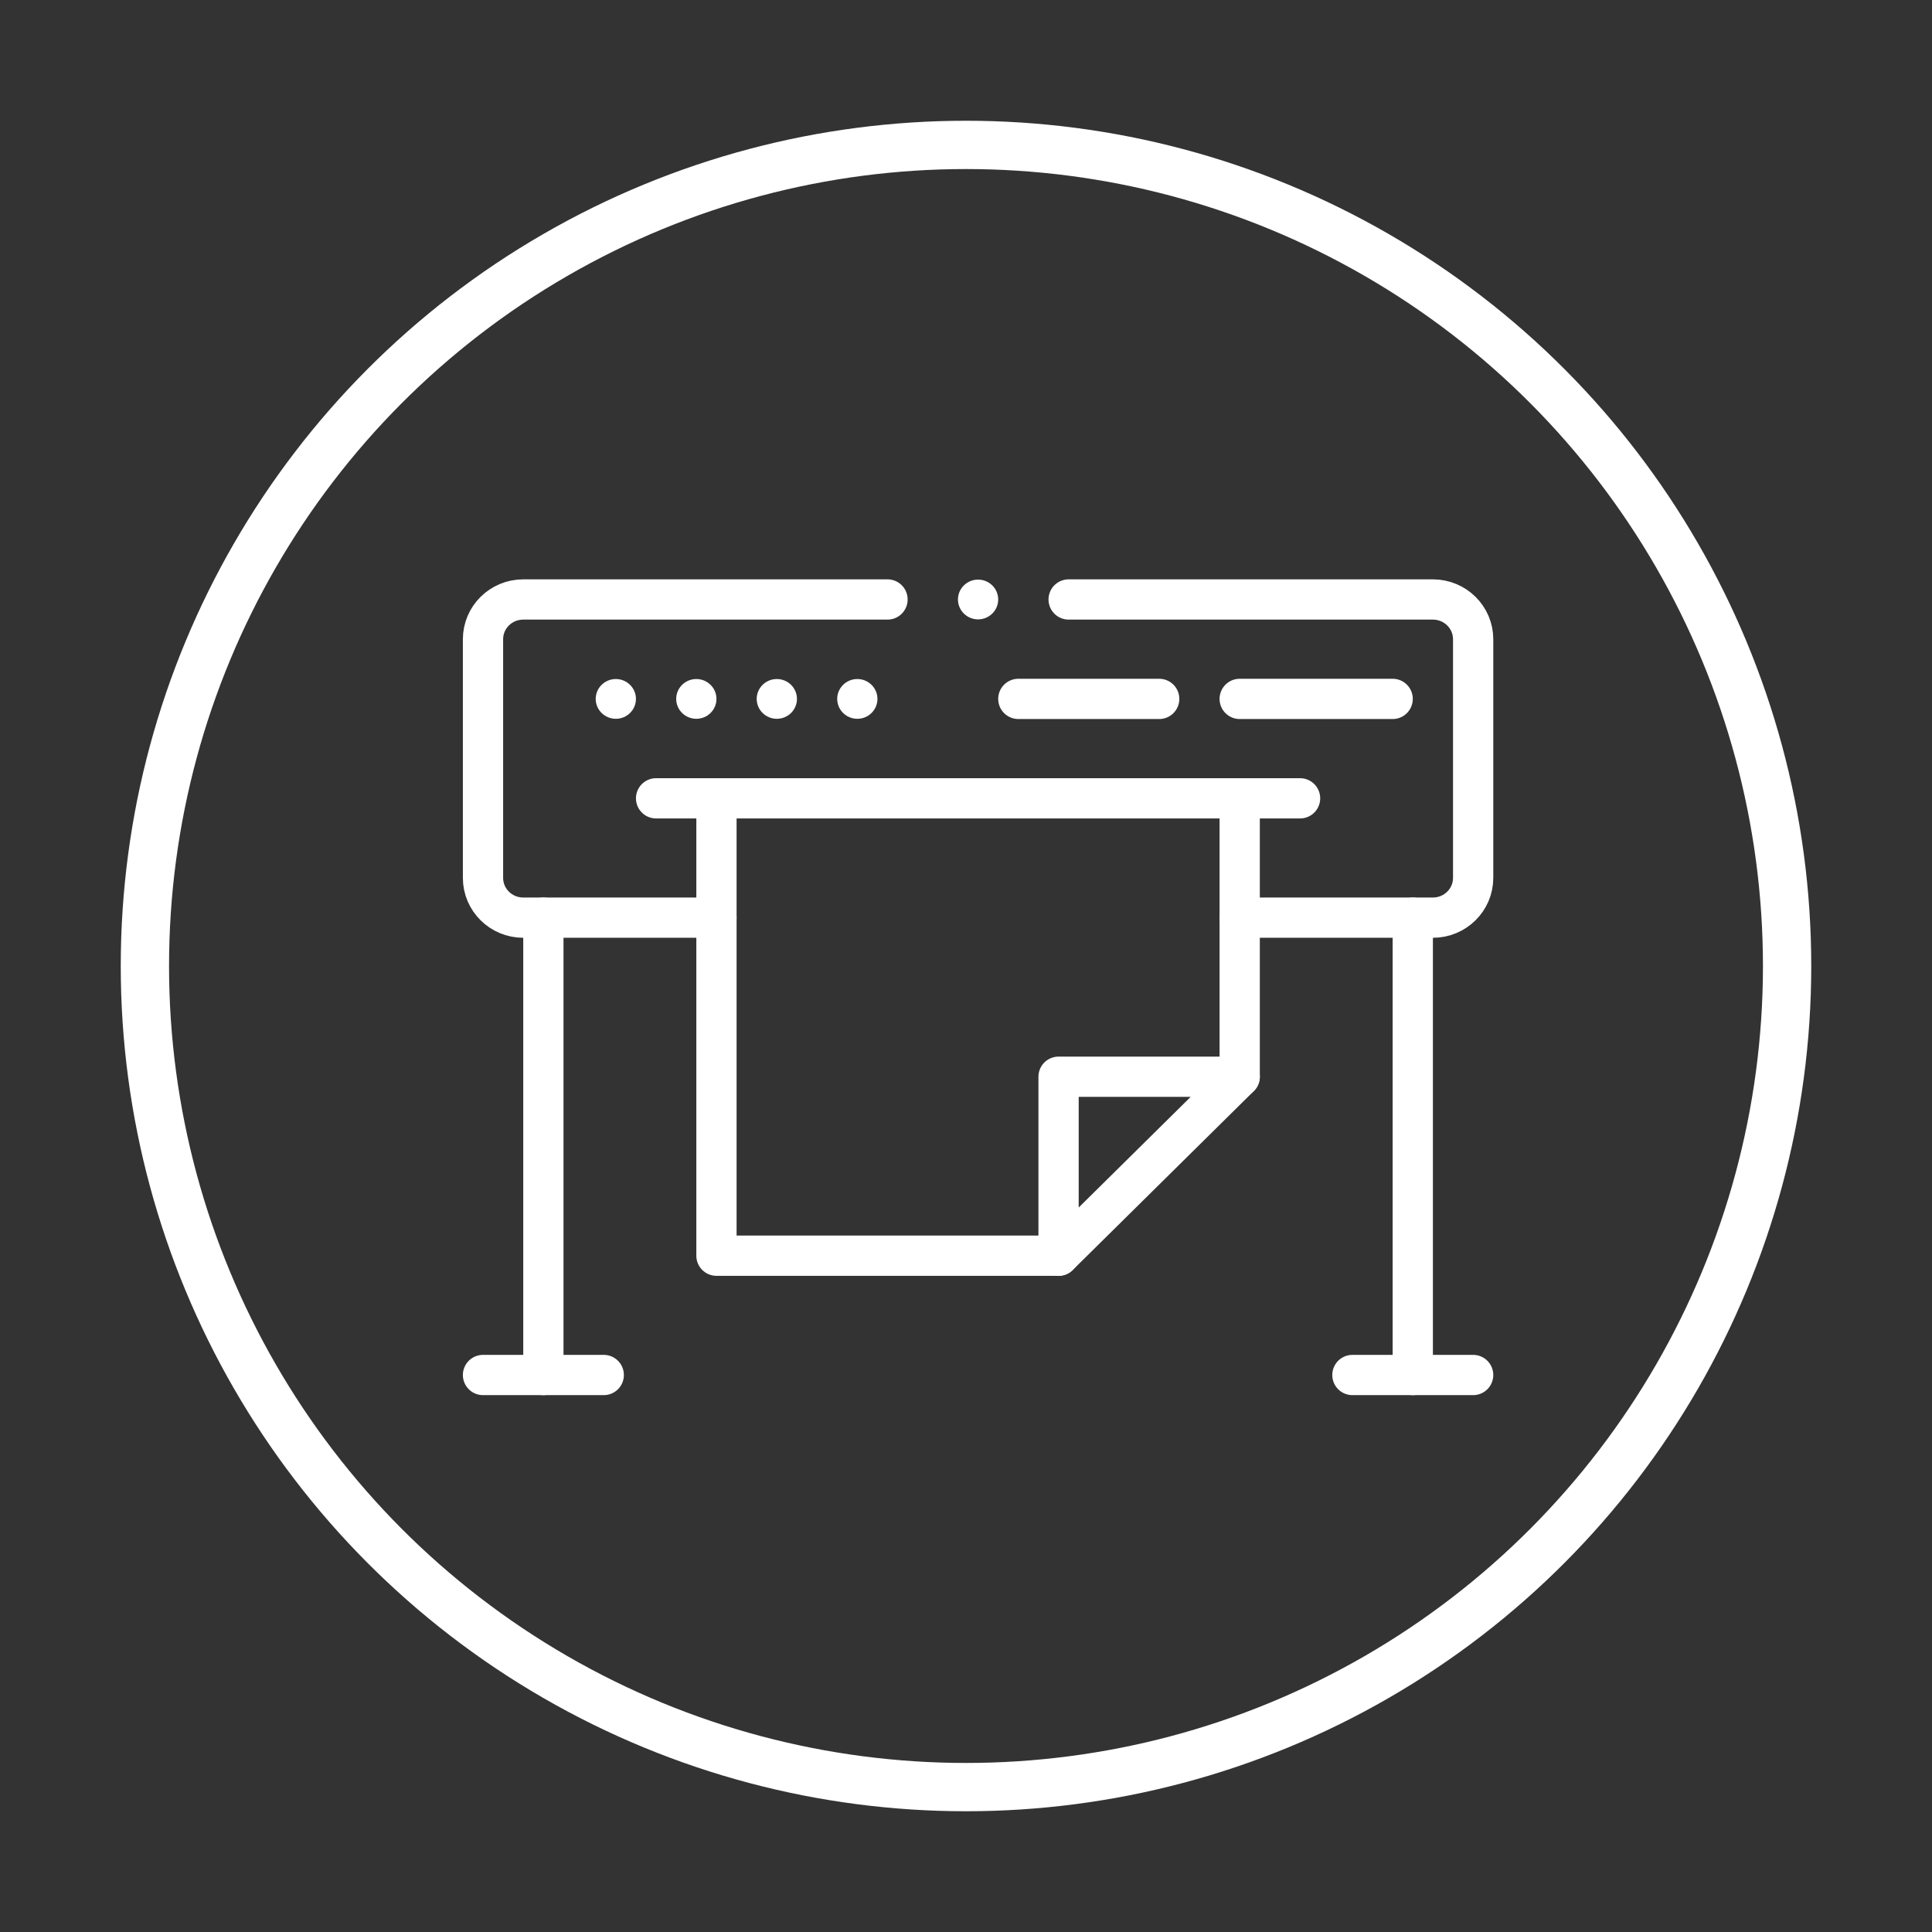
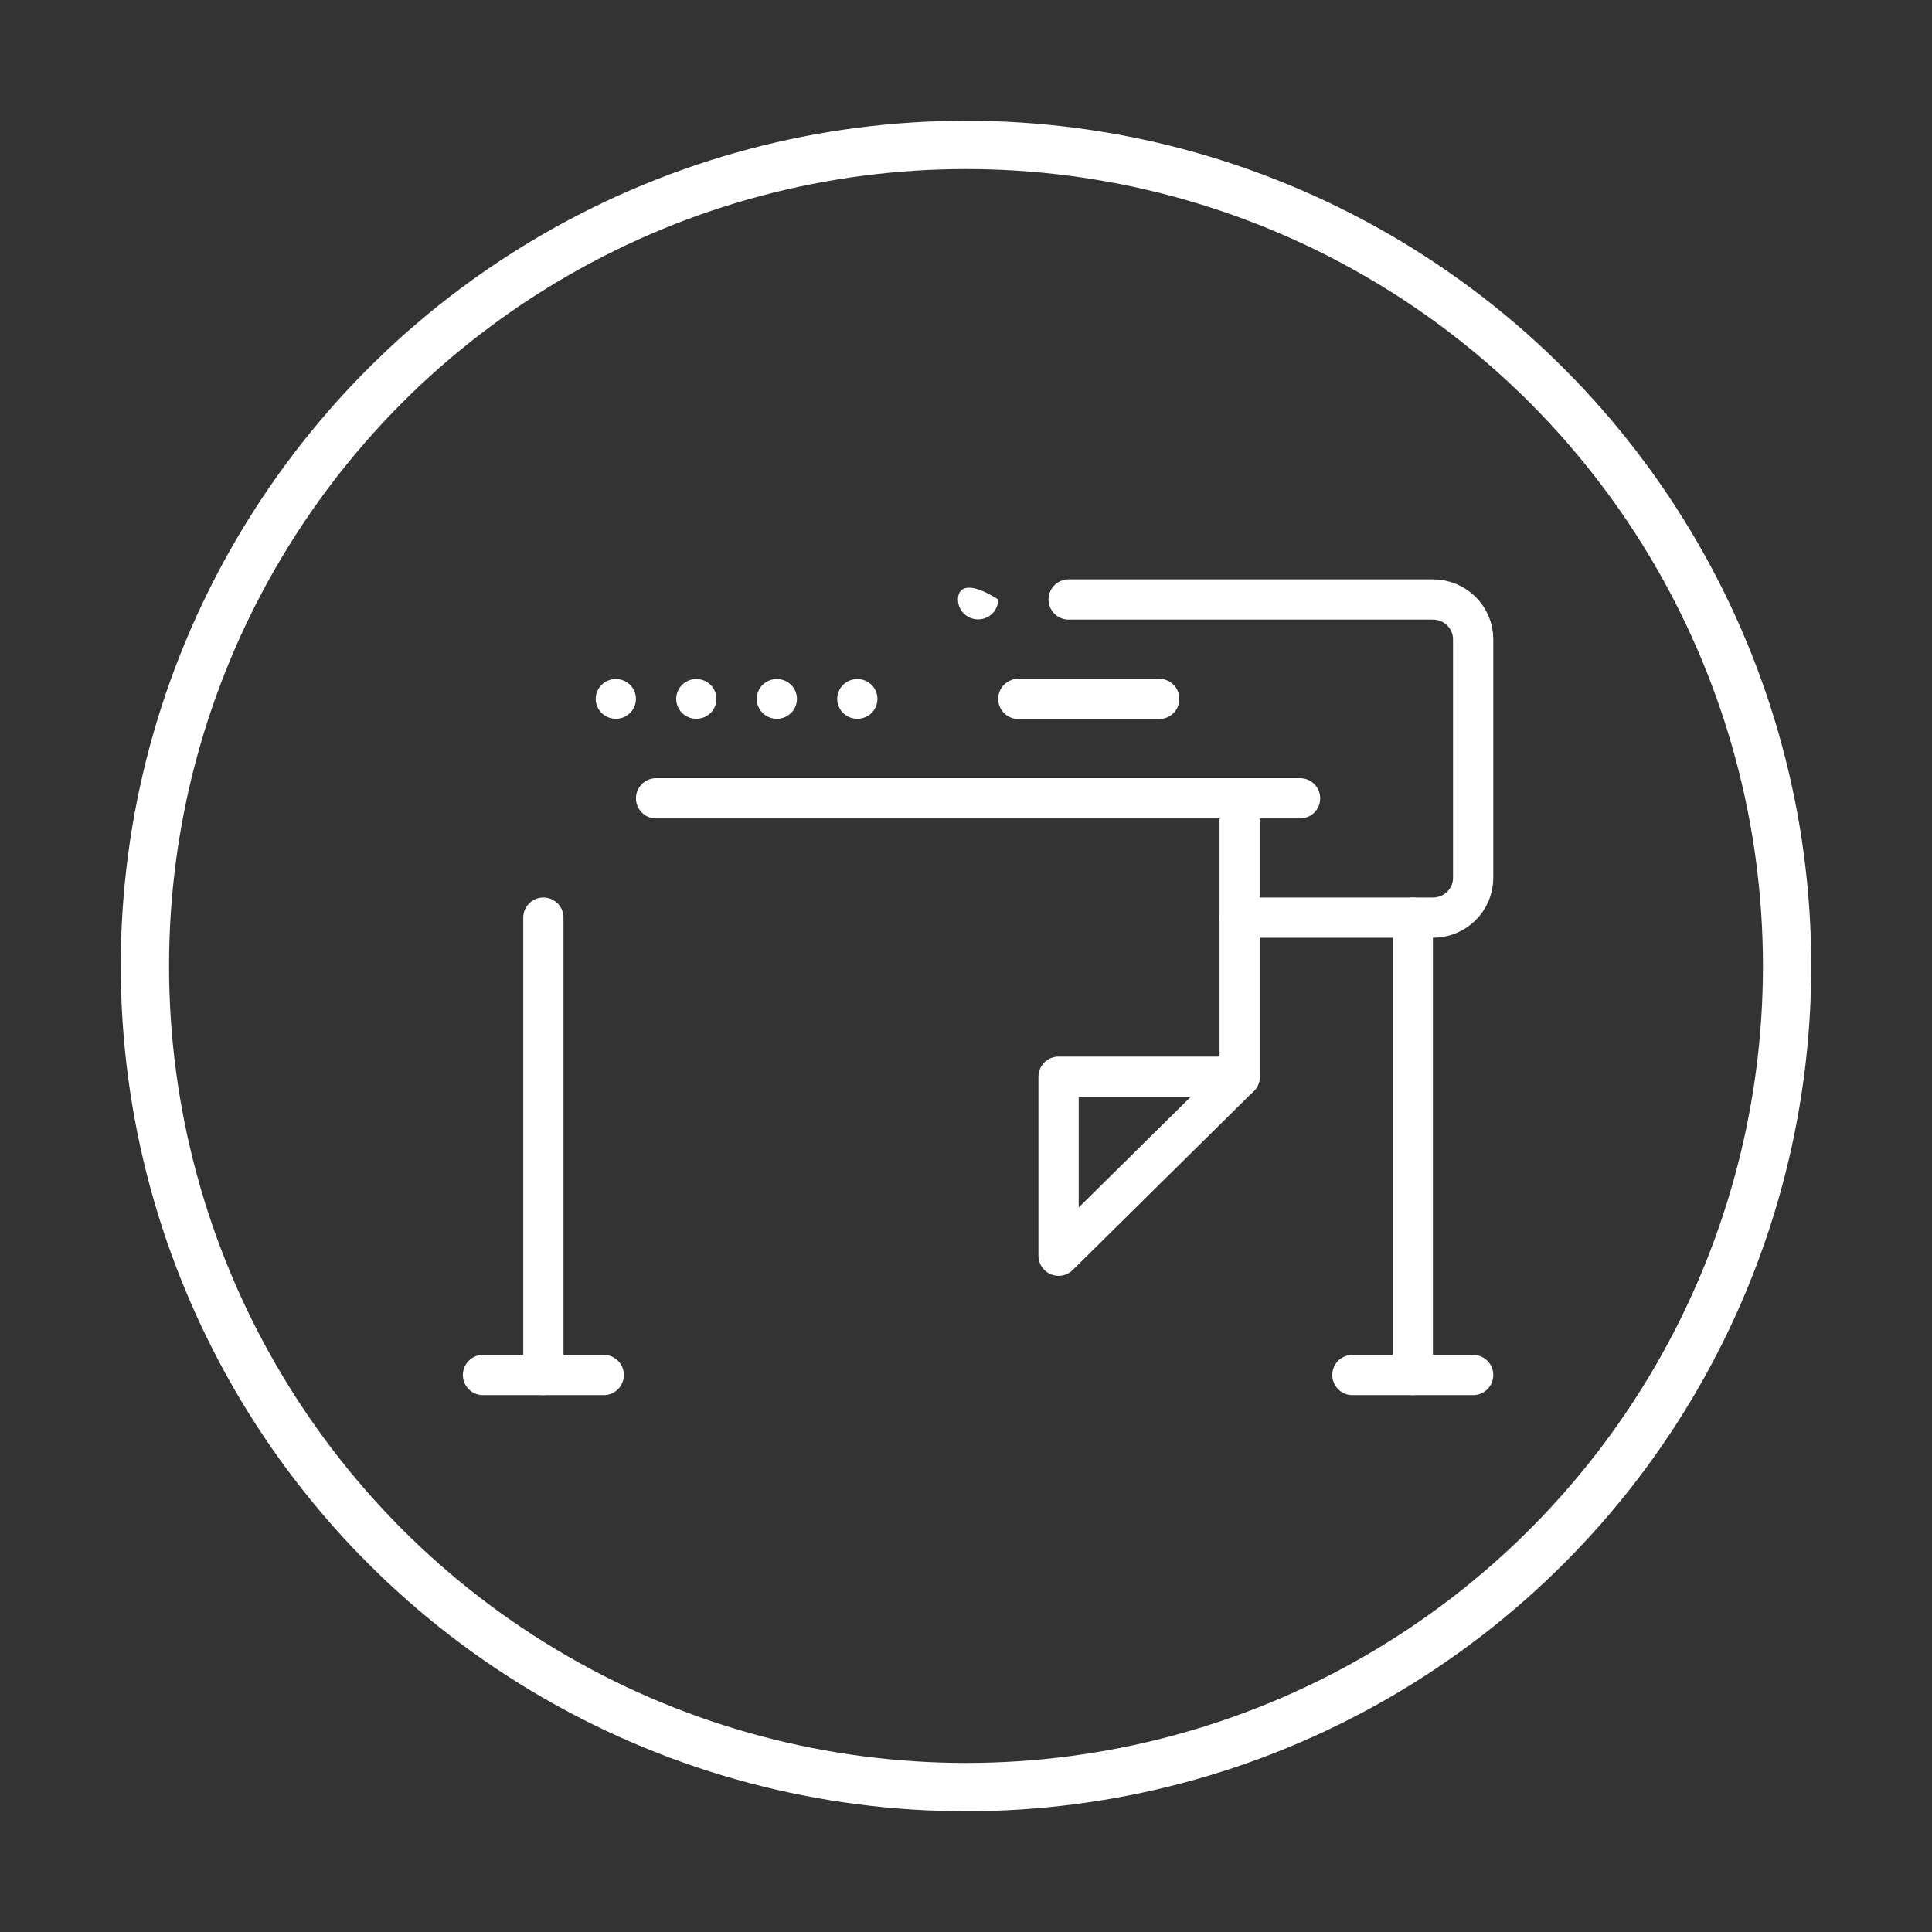
<svg xmlns="http://www.w3.org/2000/svg" width="80px" height="80px" viewBox="0 0 80 80" version="1.1">
  <rect x="0" y="0" width="80" height="80" fill="#333333" stroke="none" />
  <title>印刷</title>
  <g id="页面-1" stroke="none" stroke-width="1" fill="none" fill-rule="evenodd">
    <g id="编组-6备份-2" transform="translate(5, 5)">
      <circle id="椭圆形" stroke="#FFFFFF" stroke-width="2" cx="35" cy="35" r="34" />
      <g id="编组备份-11" transform="translate(15, 19)">
        <path d="M15.5,4.117 C15.96,4.117 16.333,4.486 16.333,4.94 C16.333,5.395 15.96,5.764 15.5,5.764 C15.04,5.764 14.667,5.395 14.667,4.94 C14.667,4.486 15.04,4.117 15.5,4.117" id="Fill-5" fill="#FFFFFF" />
        <path d="M12.167,4.117 C12.627,4.117 13,4.486 13,4.94 C13,5.395 12.627,5.764 12.167,5.764 C11.707,5.764 11.333,5.395 11.333,4.94 C11.333,4.486 11.707,4.117 12.167,4.117" id="Fill-7" fill="#FFFFFF" />
        <path d="M8.833,4.117 C9.293,4.117 9.667,4.486 9.667,4.94 C9.667,5.395 9.293,5.764 8.833,5.764 C8.373,5.764 8,5.395 8,4.94 C8,4.486 8.373,4.117 8.833,4.117" id="Fill-9" fill="#FFFFFF" />
        <path d="M5.5,4.117 C5.96,4.117 6.333,4.486 6.333,4.94 C6.333,5.395 5.96,5.764 5.5,5.764 C5.04,5.764 4.667,5.395 4.667,4.94 C4.667,4.486 5.04,4.117 5.5,4.117" id="Fill-11" fill="#FFFFFF" />
        <line x1="2.5" y1="13.998" x2="2.5" y2="32.936" id="Stroke-13" stroke="#FFFFFF" stroke-width="1.667" stroke-linecap="round" stroke-linejoin="round" />
        <line x1="0" y1="32.936" x2="5" y2="32.936" id="Stroke-15" stroke="#FFFFFF" stroke-width="1.667" stroke-linecap="round" stroke-linejoin="round" />
        <line x1="38.5" y1="13.998" x2="38.5" y2="32.936" id="Stroke-17" stroke="#FFFFFF" stroke-width="1.667" stroke-linecap="round" stroke-linejoin="round" />
        <line x1="36" y1="32.936" x2="41" y2="32.936" id="Stroke-19" stroke="#FFFFFF" stroke-width="1.667" stroke-linecap="round" stroke-linejoin="round" />
        <line x1="31.333" y1="9.057" x2="31.333" y2="20.585" id="Stroke-21" stroke="#FFFFFF" stroke-width="1.667" stroke-linecap="round" stroke-linejoin="round" />
-         <polyline id="Stroke-23" stroke="#FFFFFF" stroke-width="1.667" stroke-linecap="round" stroke-linejoin="round" points="23.833 27.996 9.667 27.996 9.667 9.057" />
-         <line x1="31.333" y1="4.94" x2="37.667" y2="4.94" id="Stroke-25" stroke="#FFFFFF" stroke-width="1.667" stroke-linecap="round" stroke-linejoin="round" />
        <line x1="22.167" y1="4.94" x2="28" y2="4.94" id="Stroke-27" stroke="#FFFFFF" stroke-width="1.667" stroke-linecap="round" stroke-linejoin="round" />
        <line x1="7.167" y1="9.057" x2="33.833" y2="9.057" id="Stroke-29" stroke="#FFFFFF" stroke-width="1.667" stroke-linecap="round" stroke-linejoin="round" />
        <polygon id="Stroke-31" stroke="#FFFFFF" stroke-width="1.667" stroke-linecap="round" stroke-linejoin="round" points="23.833 27.996 31.333 20.585 23.833 20.585" />
-         <path d="M21.333,0.823 C21.333,0.369 20.96,0 20.5,0 C20.04,0 19.667,0.369 19.667,0.823 C19.667,1.278 20.04,1.647 20.5,1.647 C20.96,1.647 21.333,1.278 21.333,0.823" id="Fill-33" fill="#FFFFFF" />
-         <path d="M9.667,13.998 L1.667,13.998 C0.746,13.998 0,13.261 0,12.351 L0,2.47 C0,1.56 0.746,0.823 1.667,0.823 L16.75,0.823" id="Stroke-35" stroke="#FFFFFF" stroke-width="1.667" stroke-linecap="round" stroke-linejoin="round" />
+         <path d="M21.333,0.823 C20.04,0 19.667,0.369 19.667,0.823 C19.667,1.278 20.04,1.647 20.5,1.647 C20.96,1.647 21.333,1.278 21.333,0.823" id="Fill-33" fill="#FFFFFF" />
        <path d="M24.25,0.823 L39.333,0.823 C40.254,0.823 41,1.56 41,2.47 L41,12.351 C41,13.261 40.254,13.998 39.333,13.998 L31.333,13.998" id="Stroke-37" stroke="#FFFFFF" stroke-width="1.667" stroke-linecap="round" stroke-linejoin="round" />
      </g>
    </g>
  </g>
</svg>